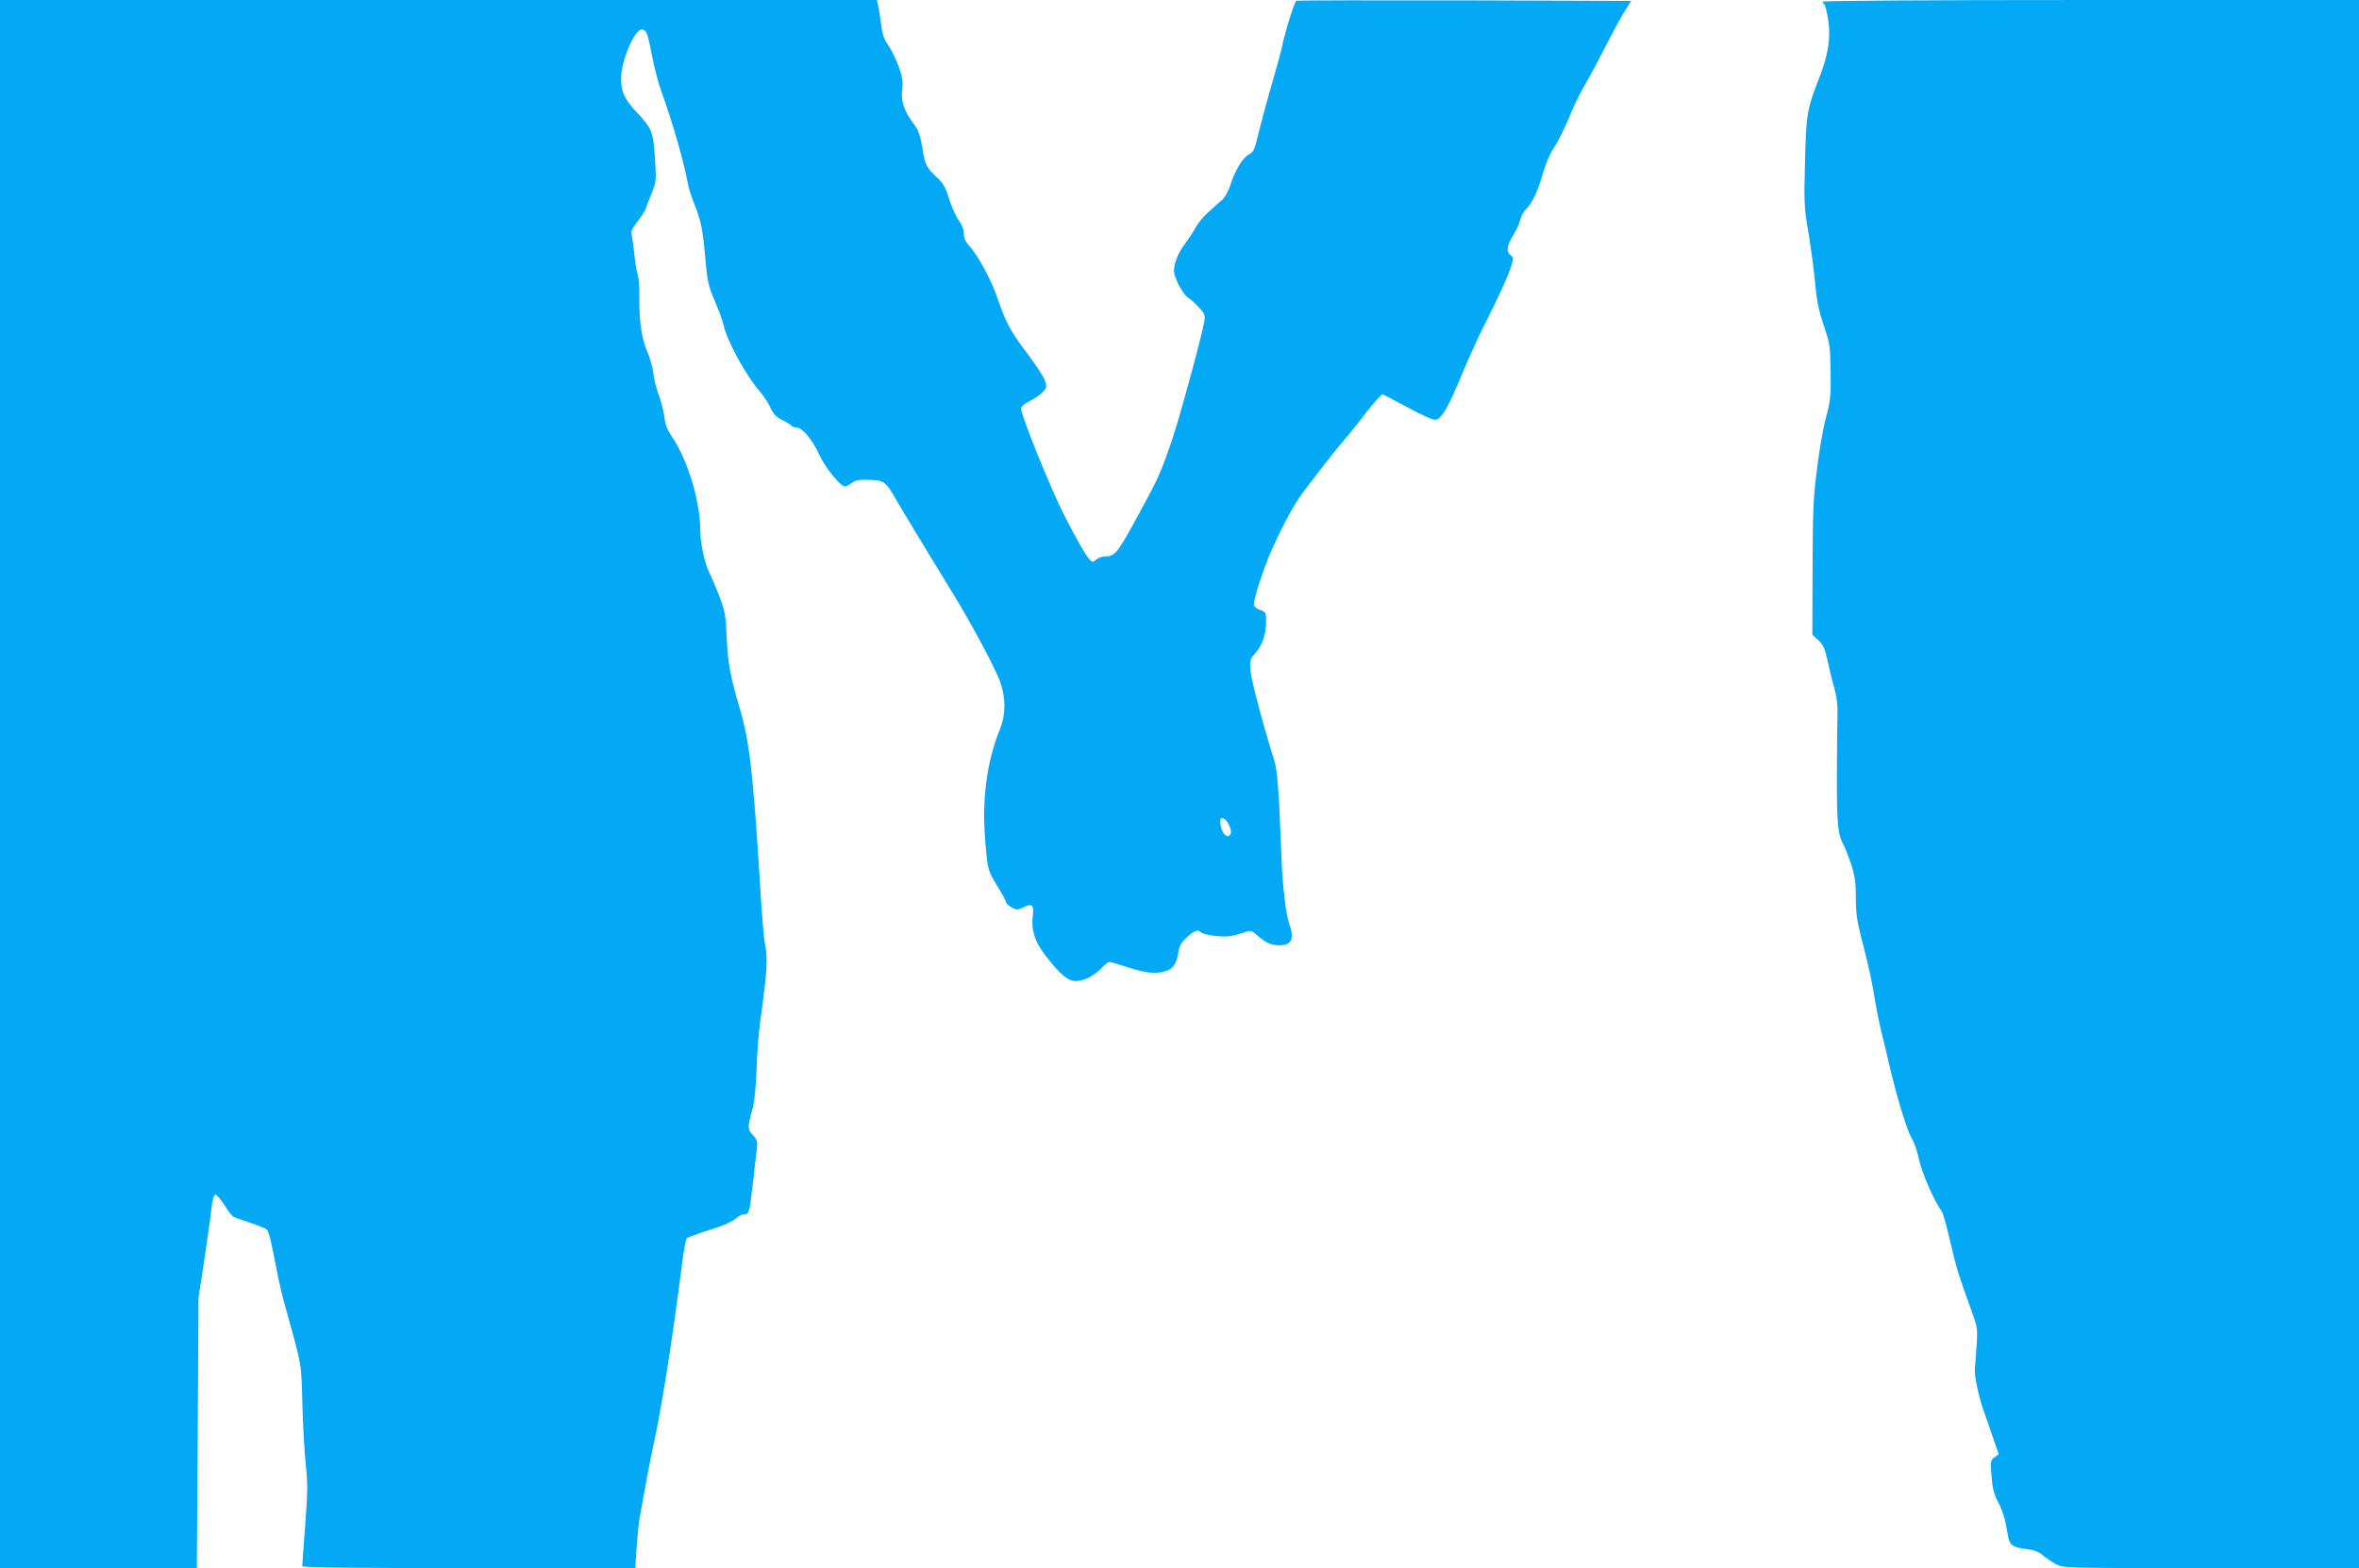
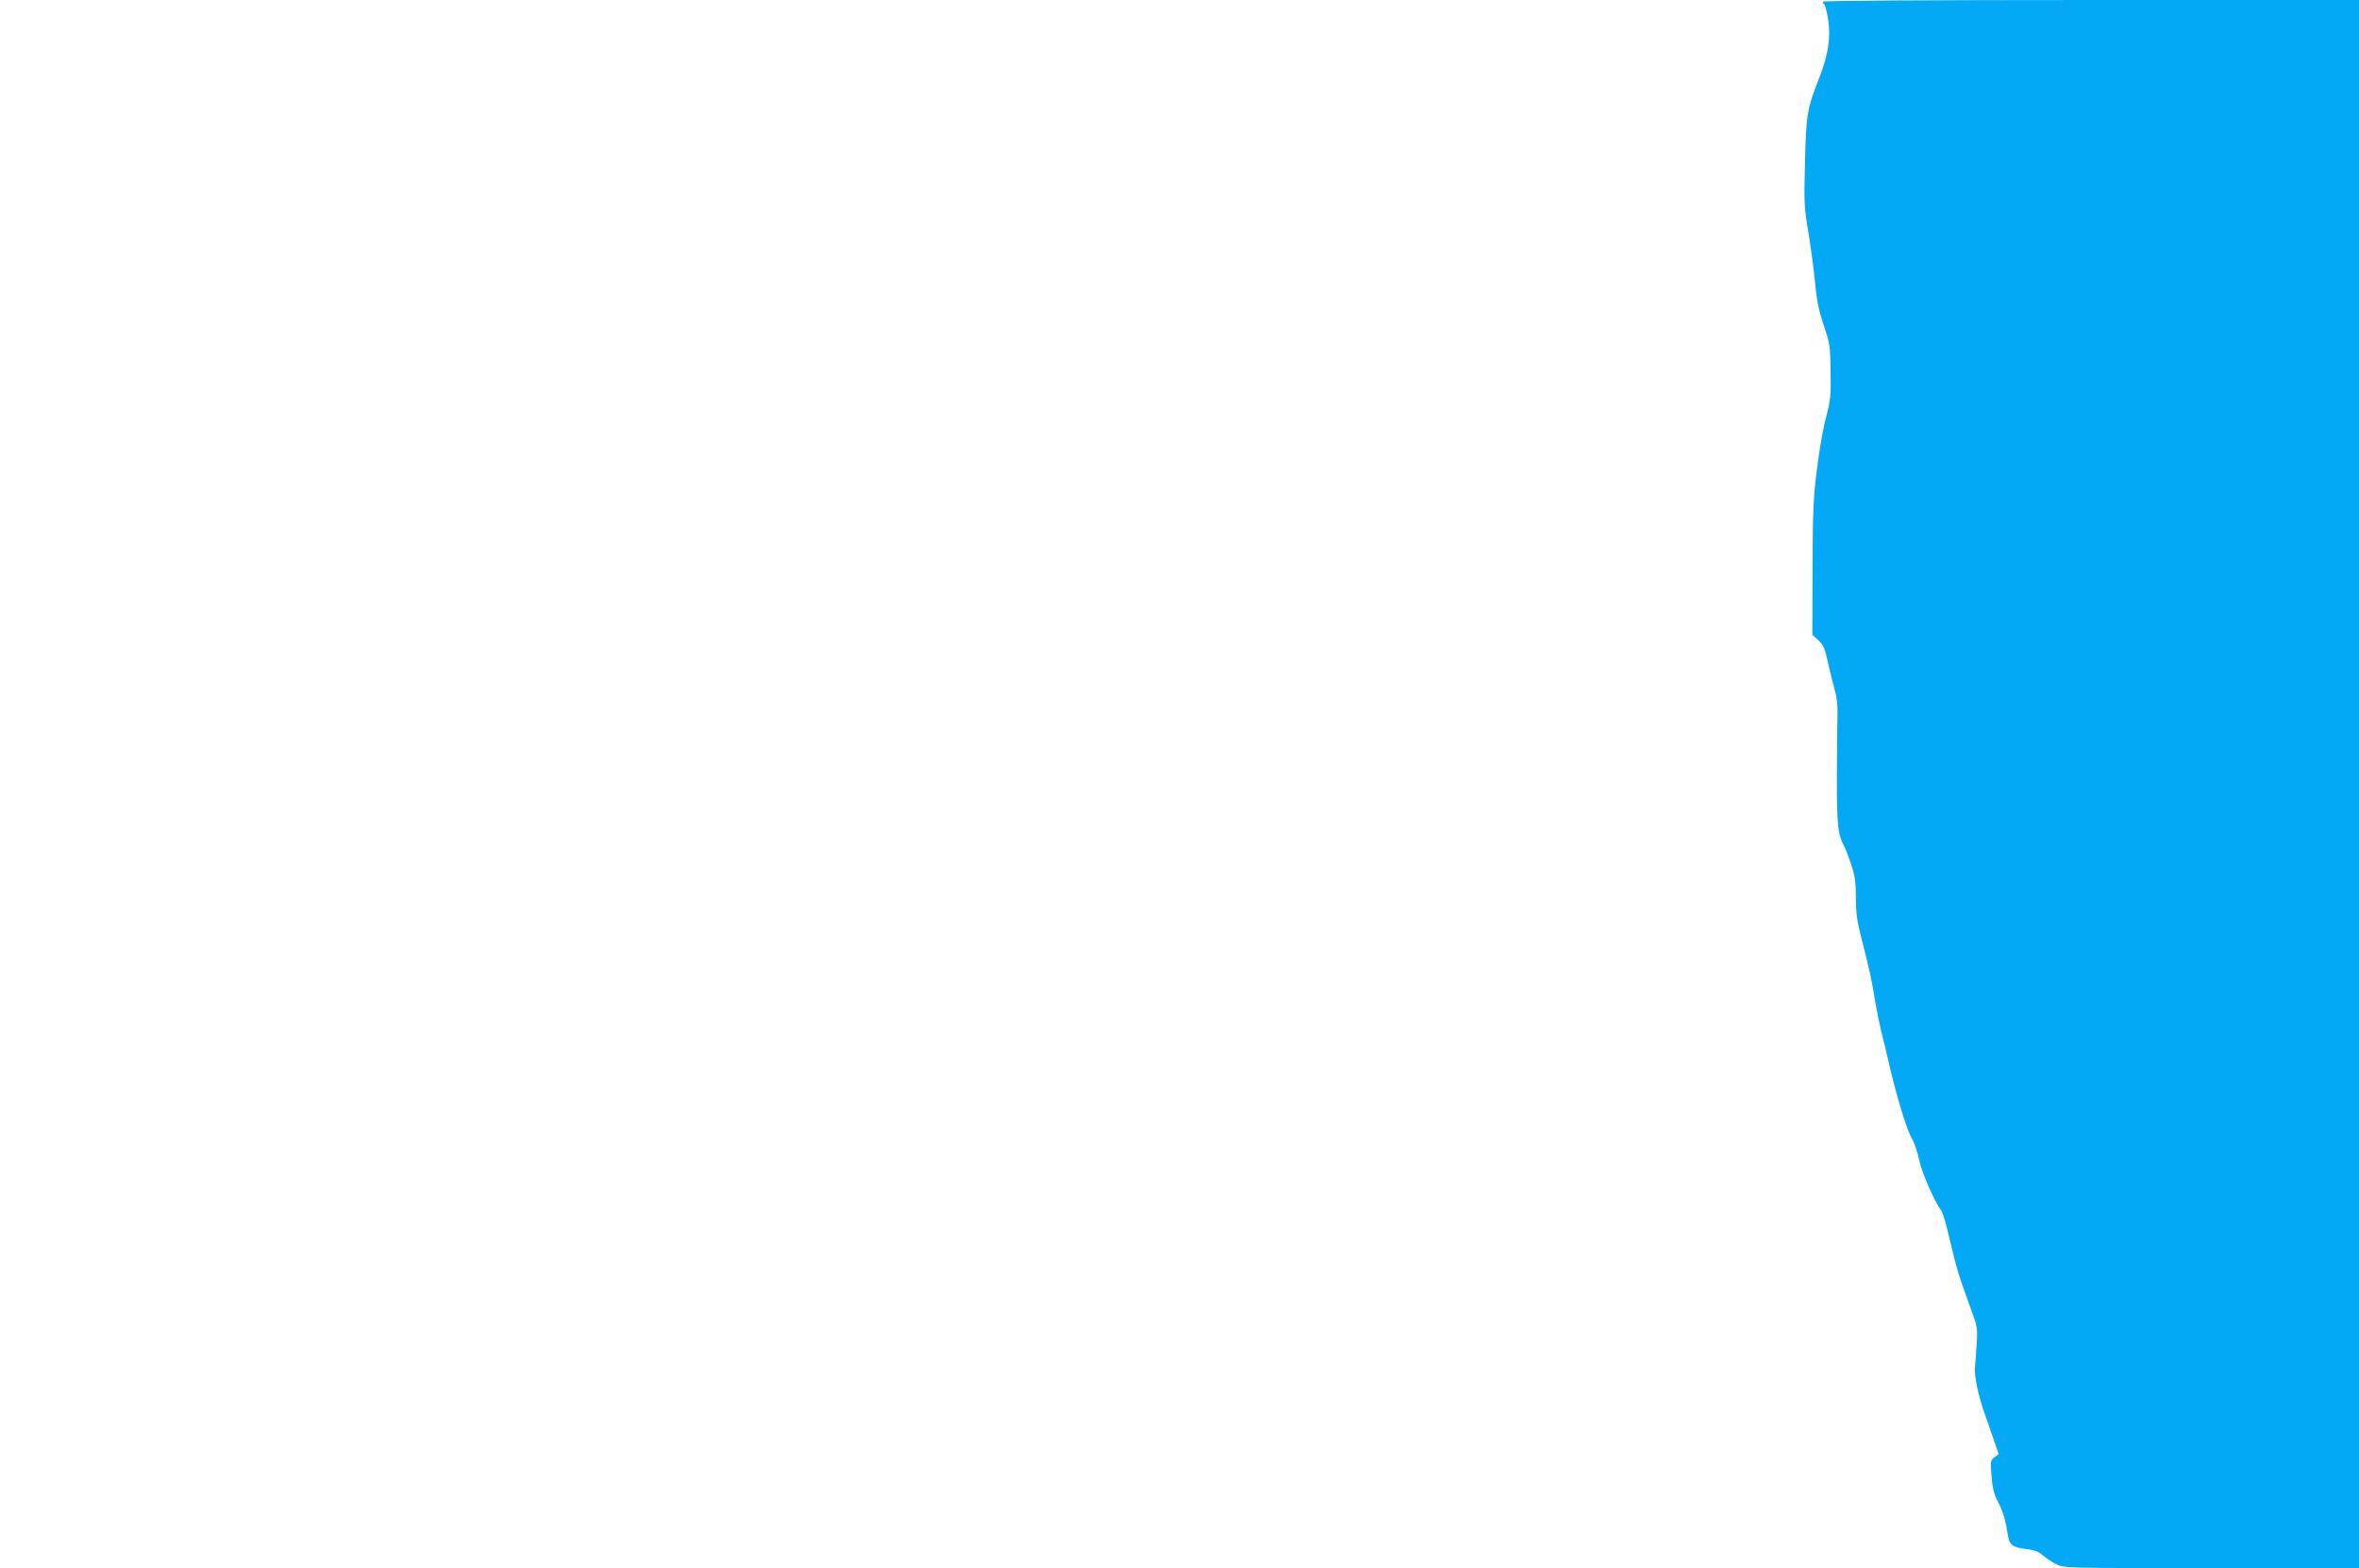
<svg xmlns="http://www.w3.org/2000/svg" version="1.0" width="1280pt" height="851pt" viewBox="0 0 1280 851" preserveAspectRatio="xMidYMid meet">
  <g transform="translate(0,851) scale(0.1,-0.1)" fill="#03a9f4" stroke="none">
-     <path d="M0 4255 l0 -4255 534 0 534 0 5 732 4 733 31 205 c17 113 35 238 39 279 4 42 13 76 20 78 6 2 28 -22 49 -54 20 -32 42 -61 48 -65 6 -4 47 -19 91 -33 43 -14 85 -31 91 -36 7 -6 18 -36 24 -67 7 -31 21 -102 32 -157 10 -55 30 -138 43 -185 97 -350 89 -306 96 -545 3 -121 12 -271 19 -332 10 -95 9 -146 -4 -322 -9 -115 -16 -214 -16 -220 0 -8 253 -11 904 -11 l903 0 7 108 c4 59 11 134 17 167 23 131 61 333 75 395 42 187 102 566 153 968 10 79 22 147 27 151 9 8 39 19 169 61 39 13 81 33 96 46 14 13 35 24 46 24 28 0 30 8 49 175 8 77 18 159 21 183 4 38 1 47 -22 72 -30 32 -30 41 0 149 8 32 17 117 20 204 2 82 11 197 19 256 40 292 43 347 26 431 -5 25 -17 162 -25 305 -39 626 -58 791 -111 970 -50 168 -65 248 -71 385 -5 123 -9 143 -40 225 -19 49 -43 105 -53 125 -25 46 -50 162 -50 227 0 162 -68 388 -156 516 -23 34 -35 64 -39 105 -4 31 -18 84 -30 117 -13 33 -26 87 -30 120 -4 33 -19 87 -34 120 -30 66 -44 171 -42 305 1 41 -3 91 -9 110 -6 19 -15 73 -19 120 -5 47 -12 92 -15 101 -5 10 7 33 32 66 22 27 43 60 47 74 4 13 19 51 32 83 23 56 24 67 18 170 -10 160 -16 177 -95 261 -71 75 -90 114 -90 190 0 94 72 264 112 265 25 0 33 -21 57 -148 12 -62 35 -150 52 -195 54 -147 121 -380 139 -482 4 -27 22 -85 40 -129 35 -87 44 -135 59 -309 9 -101 15 -130 49 -210 22 -50 43 -108 47 -127 20 -92 123 -280 204 -372 16 -18 39 -54 51 -80 17 -36 32 -52 66 -68 24 -12 46 -26 50 -31 3 -5 15 -9 27 -9 31 0 88 -70 125 -153 30 -65 113 -167 137 -167 7 0 23 9 37 19 20 16 38 19 96 17 80 -3 89 -10 143 -105 26 -46 155 -260 306 -506 112 -183 238 -419 262 -492 29 -86 28 -173 -3 -250 -72 -175 -99 -386 -80 -608 14 -161 13 -157 70 -251 24 -39 44 -76 44 -82 0 -6 14 -18 30 -27 27 -14 33 -14 61 0 48 25 61 14 53 -44 -10 -75 10 -141 66 -213 81 -106 125 -143 168 -142 47 2 91 24 137 69 19 19 39 35 44 35 6 0 52 -14 103 -30 97 -32 155 -37 206 -19 39 13 57 41 66 101 6 37 15 54 47 82 40 37 58 43 75 27 14 -15 121 -29 162 -21 20 4 54 13 74 20 35 13 38 12 73 -19 43 -37 74 -51 116 -51 69 0 84 35 53 121 -16 45 -35 204 -40 339 -15 393 -22 488 -42 550 -61 195 -121 423 -126 477 -5 59 -4 65 24 97 39 43 60 105 60 171 0 50 -2 54 -30 64 -17 5 -33 17 -36 26 -7 18 51 201 96 300 67 148 125 255 174 318 28 37 78 102 110 144 33 43 85 107 116 143 30 36 69 83 85 105 42 58 109 135 116 135 4 0 65 -32 135 -70 80 -44 138 -69 153 -68 33 4 68 64 146 253 35 83 87 197 116 255 76 149 135 278 150 329 11 39 11 45 -4 56 -25 18 -21 51 12 106 17 26 35 65 40 87 6 21 20 47 32 58 31 28 65 100 92 197 15 53 39 107 61 139 19 29 55 100 79 158 23 58 62 139 87 180 24 41 76 138 115 215 40 77 86 163 104 190 l32 50 -903 3 c-497 1 -908 0 -914 -2 -10 -4 -65 -180 -79 -256 -4 -19 -22 -87 -41 -150 -35 -120 -78 -280 -98 -365 -10 -38 -19 -53 -42 -65 -33 -18 -74 -88 -99 -167 -9 -29 -29 -64 -43 -77 -15 -13 -49 -43 -75 -67 -27 -24 -57 -60 -68 -81 -11 -21 -37 -61 -58 -89 -38 -51 -61 -106 -61 -149 0 -36 47 -125 75 -144 14 -9 41 -33 60 -54 31 -32 35 -42 30 -73 -10 -69 -134 -526 -178 -654 -60 -174 -71 -200 -190 -417 -104 -191 -118 -208 -174 -208 -15 0 -35 -8 -45 -17 -17 -15 -20 -15 -34 -1 -21 21 -72 109 -140 243 -77 152 -234 541 -234 580 0 8 21 26 48 39 26 13 58 35 71 49 21 23 22 29 11 61 -6 20 -50 87 -97 149 -88 116 -117 170 -160 297 -30 92 -104 230 -149 280 -25 27 -34 47 -34 72 0 22 -10 48 -29 74 -15 21 -38 73 -51 114 -17 57 -31 84 -59 110 -66 63 -72 75 -86 166 -12 70 -21 97 -45 129 -54 71 -72 123 -65 186 6 47 2 69 -19 129 -15 40 -40 91 -56 114 -23 32 -32 58 -40 118 -5 42 -12 89 -16 103 l-6 25 -2379 0 -2379 0 0 -4255z m6665 -215 c18 -34 19 -56 4 -66 -17 -10 -39 18 -46 59 -4 30 -2 37 10 37 9 0 23 -13 32 -30z" />
    <path d="M9890 8501 c0 -6 4 -12 9 -15 4 -3 13 -38 20 -78 16 -101 2 -193 -48 -321 -66 -169 -71 -198 -77 -457 -6 -221 -5 -244 20 -391 14 -86 30 -210 36 -275 8 -89 20 -144 46 -221 33 -96 35 -109 37 -250 2 -133 -1 -158 -25 -248 -15 -55 -37 -181 -49 -280 -20 -156 -23 -228 -24 -540 l-1 -360 33 -30 c26 -25 35 -45 48 -105 9 -41 25 -109 37 -150 15 -55 20 -97 18 -160 -1 -47 -3 -197 -3 -335 0 -250 5 -304 38 -364 8 -14 25 -61 40 -103 20 -62 25 -96 25 -180 0 -82 6 -127 31 -223 41 -160 55 -221 74 -340 9 -55 26 -136 37 -180 11 -44 27 -109 35 -145 42 -185 100 -375 127 -419 13 -20 30 -72 39 -115 15 -71 85 -231 121 -276 7 -8 27 -78 45 -155 35 -152 47 -191 110 -365 42 -113 42 -116 36 -210 -3 -52 -7 -108 -9 -124 -4 -40 18 -147 47 -231 14 -38 37 -107 53 -153 l29 -83 -23 -18 c-22 -16 -22 -21 -16 -101 5 -65 13 -98 35 -140 27 -52 41 -99 54 -182 8 -52 26 -66 97 -74 45 -5 68 -14 92 -34 17 -15 50 -37 73 -49 42 -21 45 -21 843 -21 l800 0 0 4255 0 4255 -1455 0 c-902 0 -1455 -4 -1455 -9z" />
  </g>
</svg>